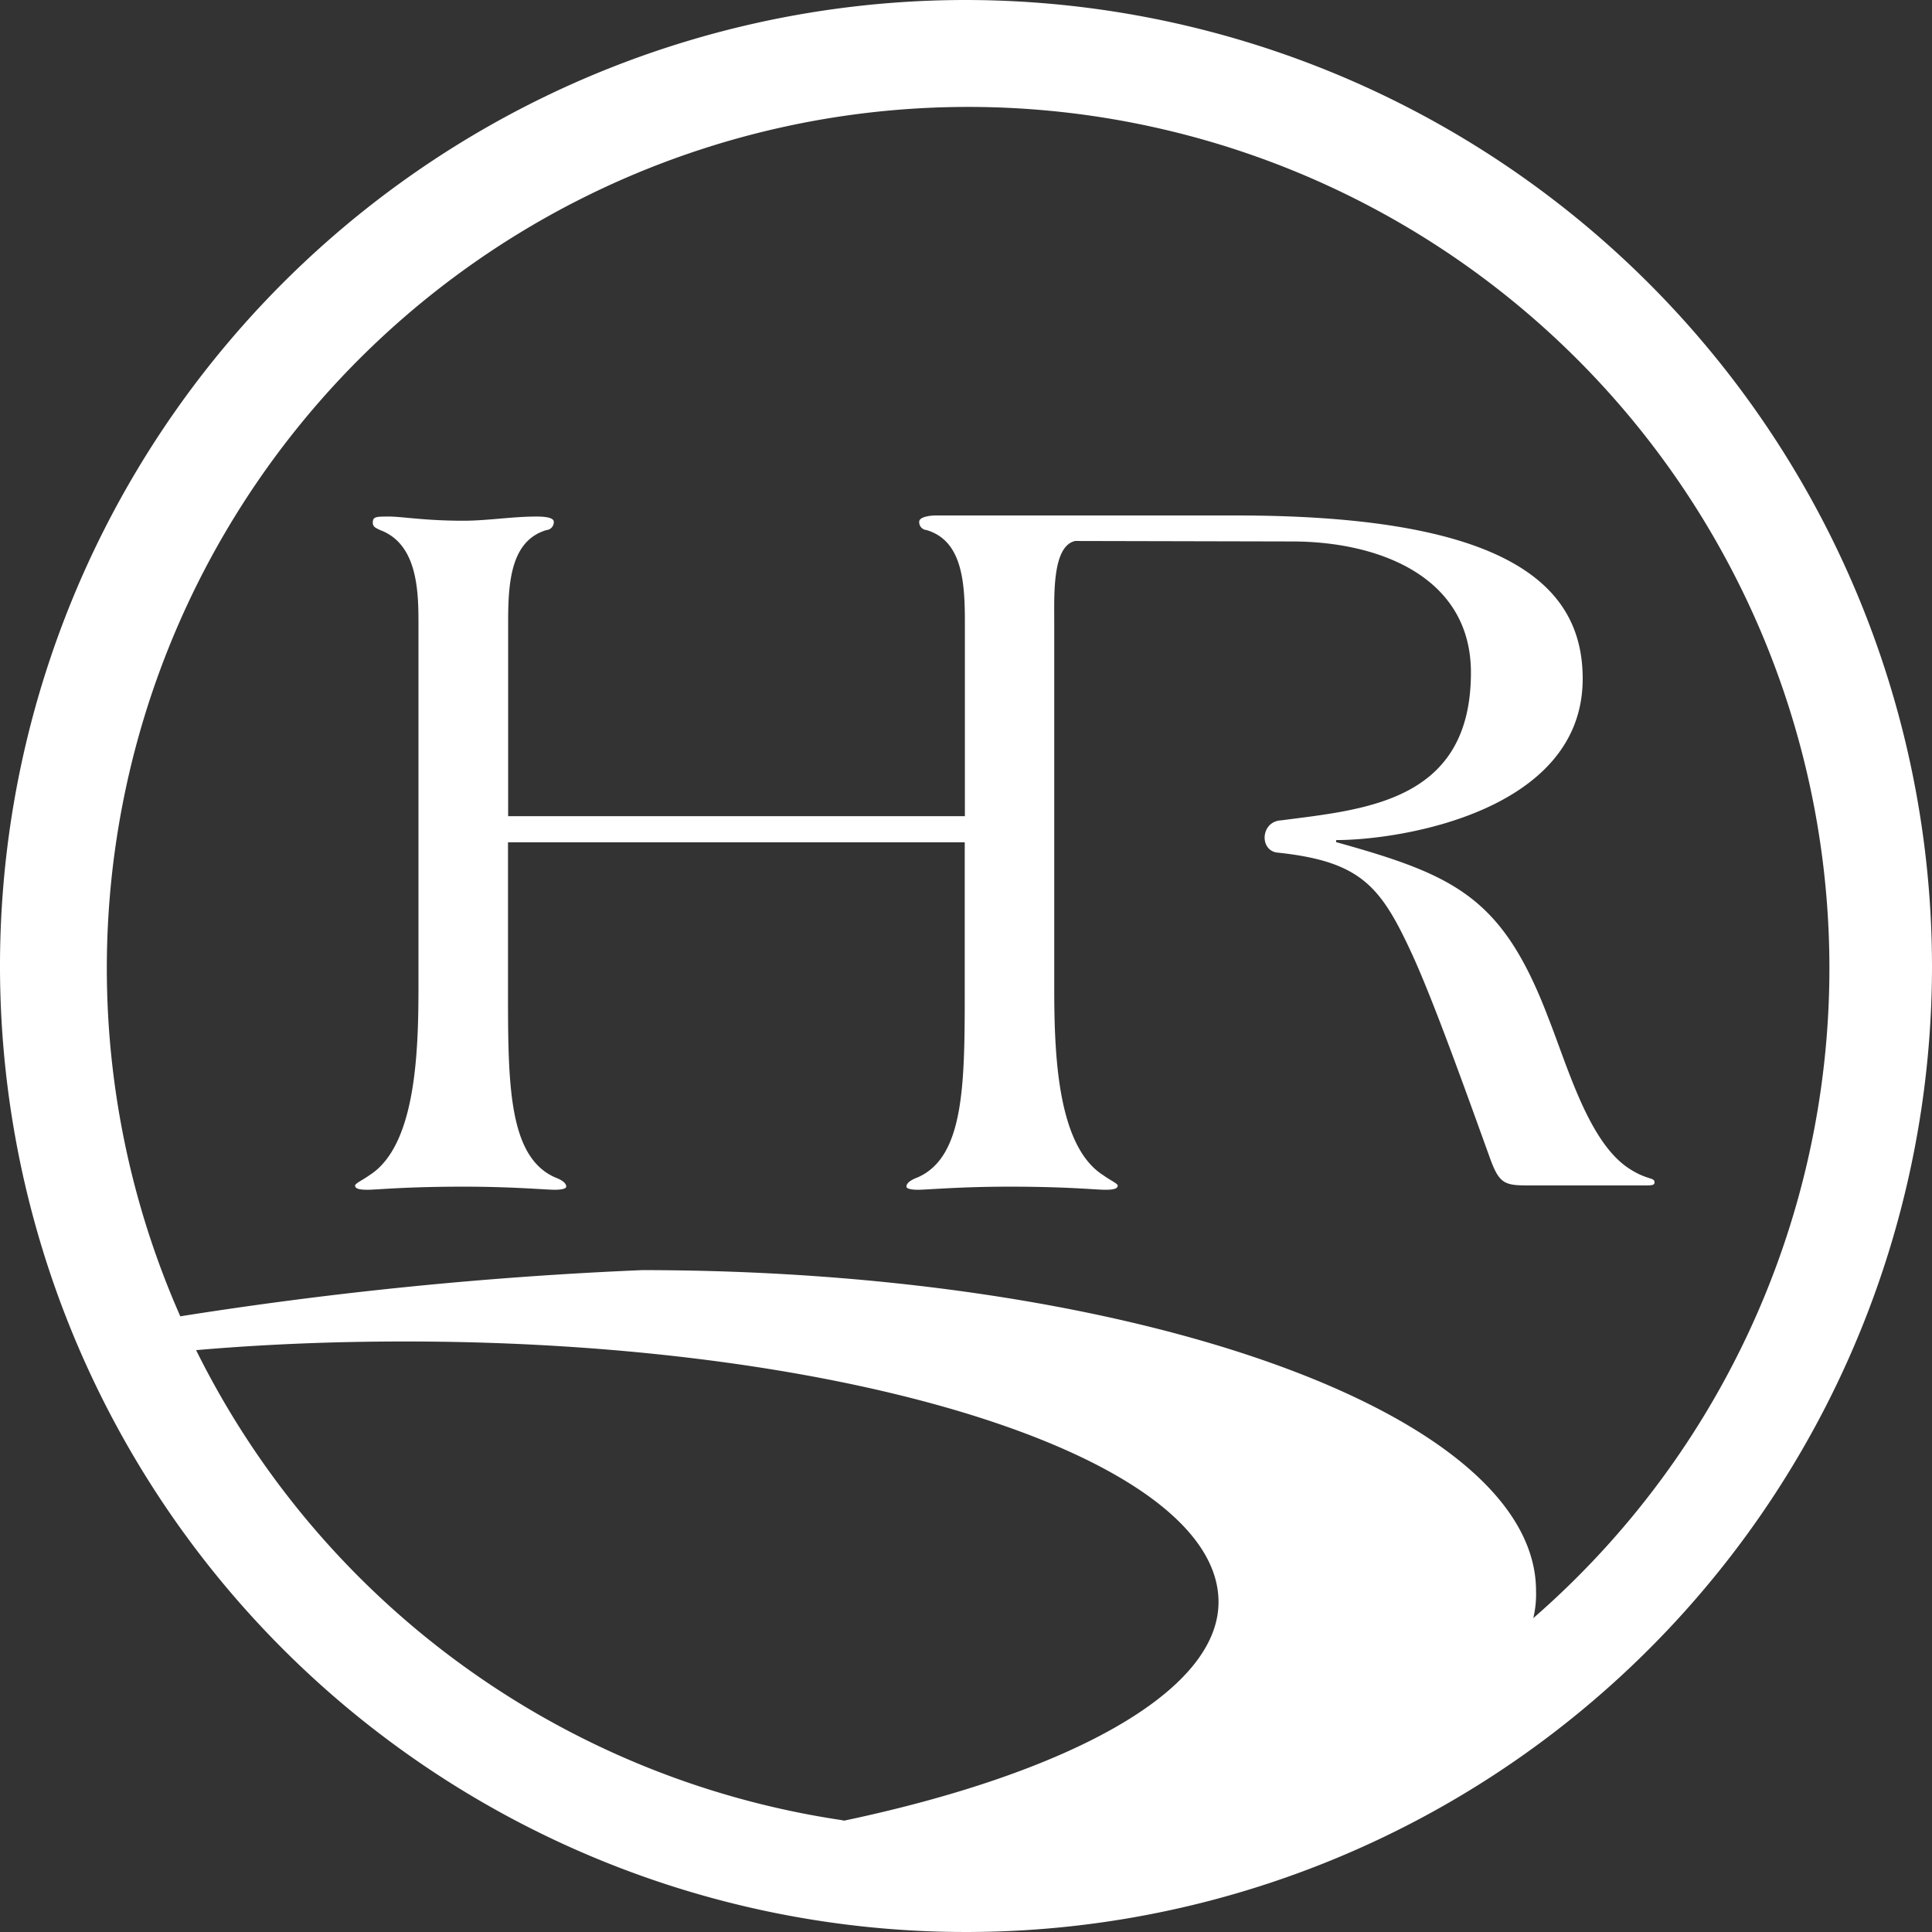
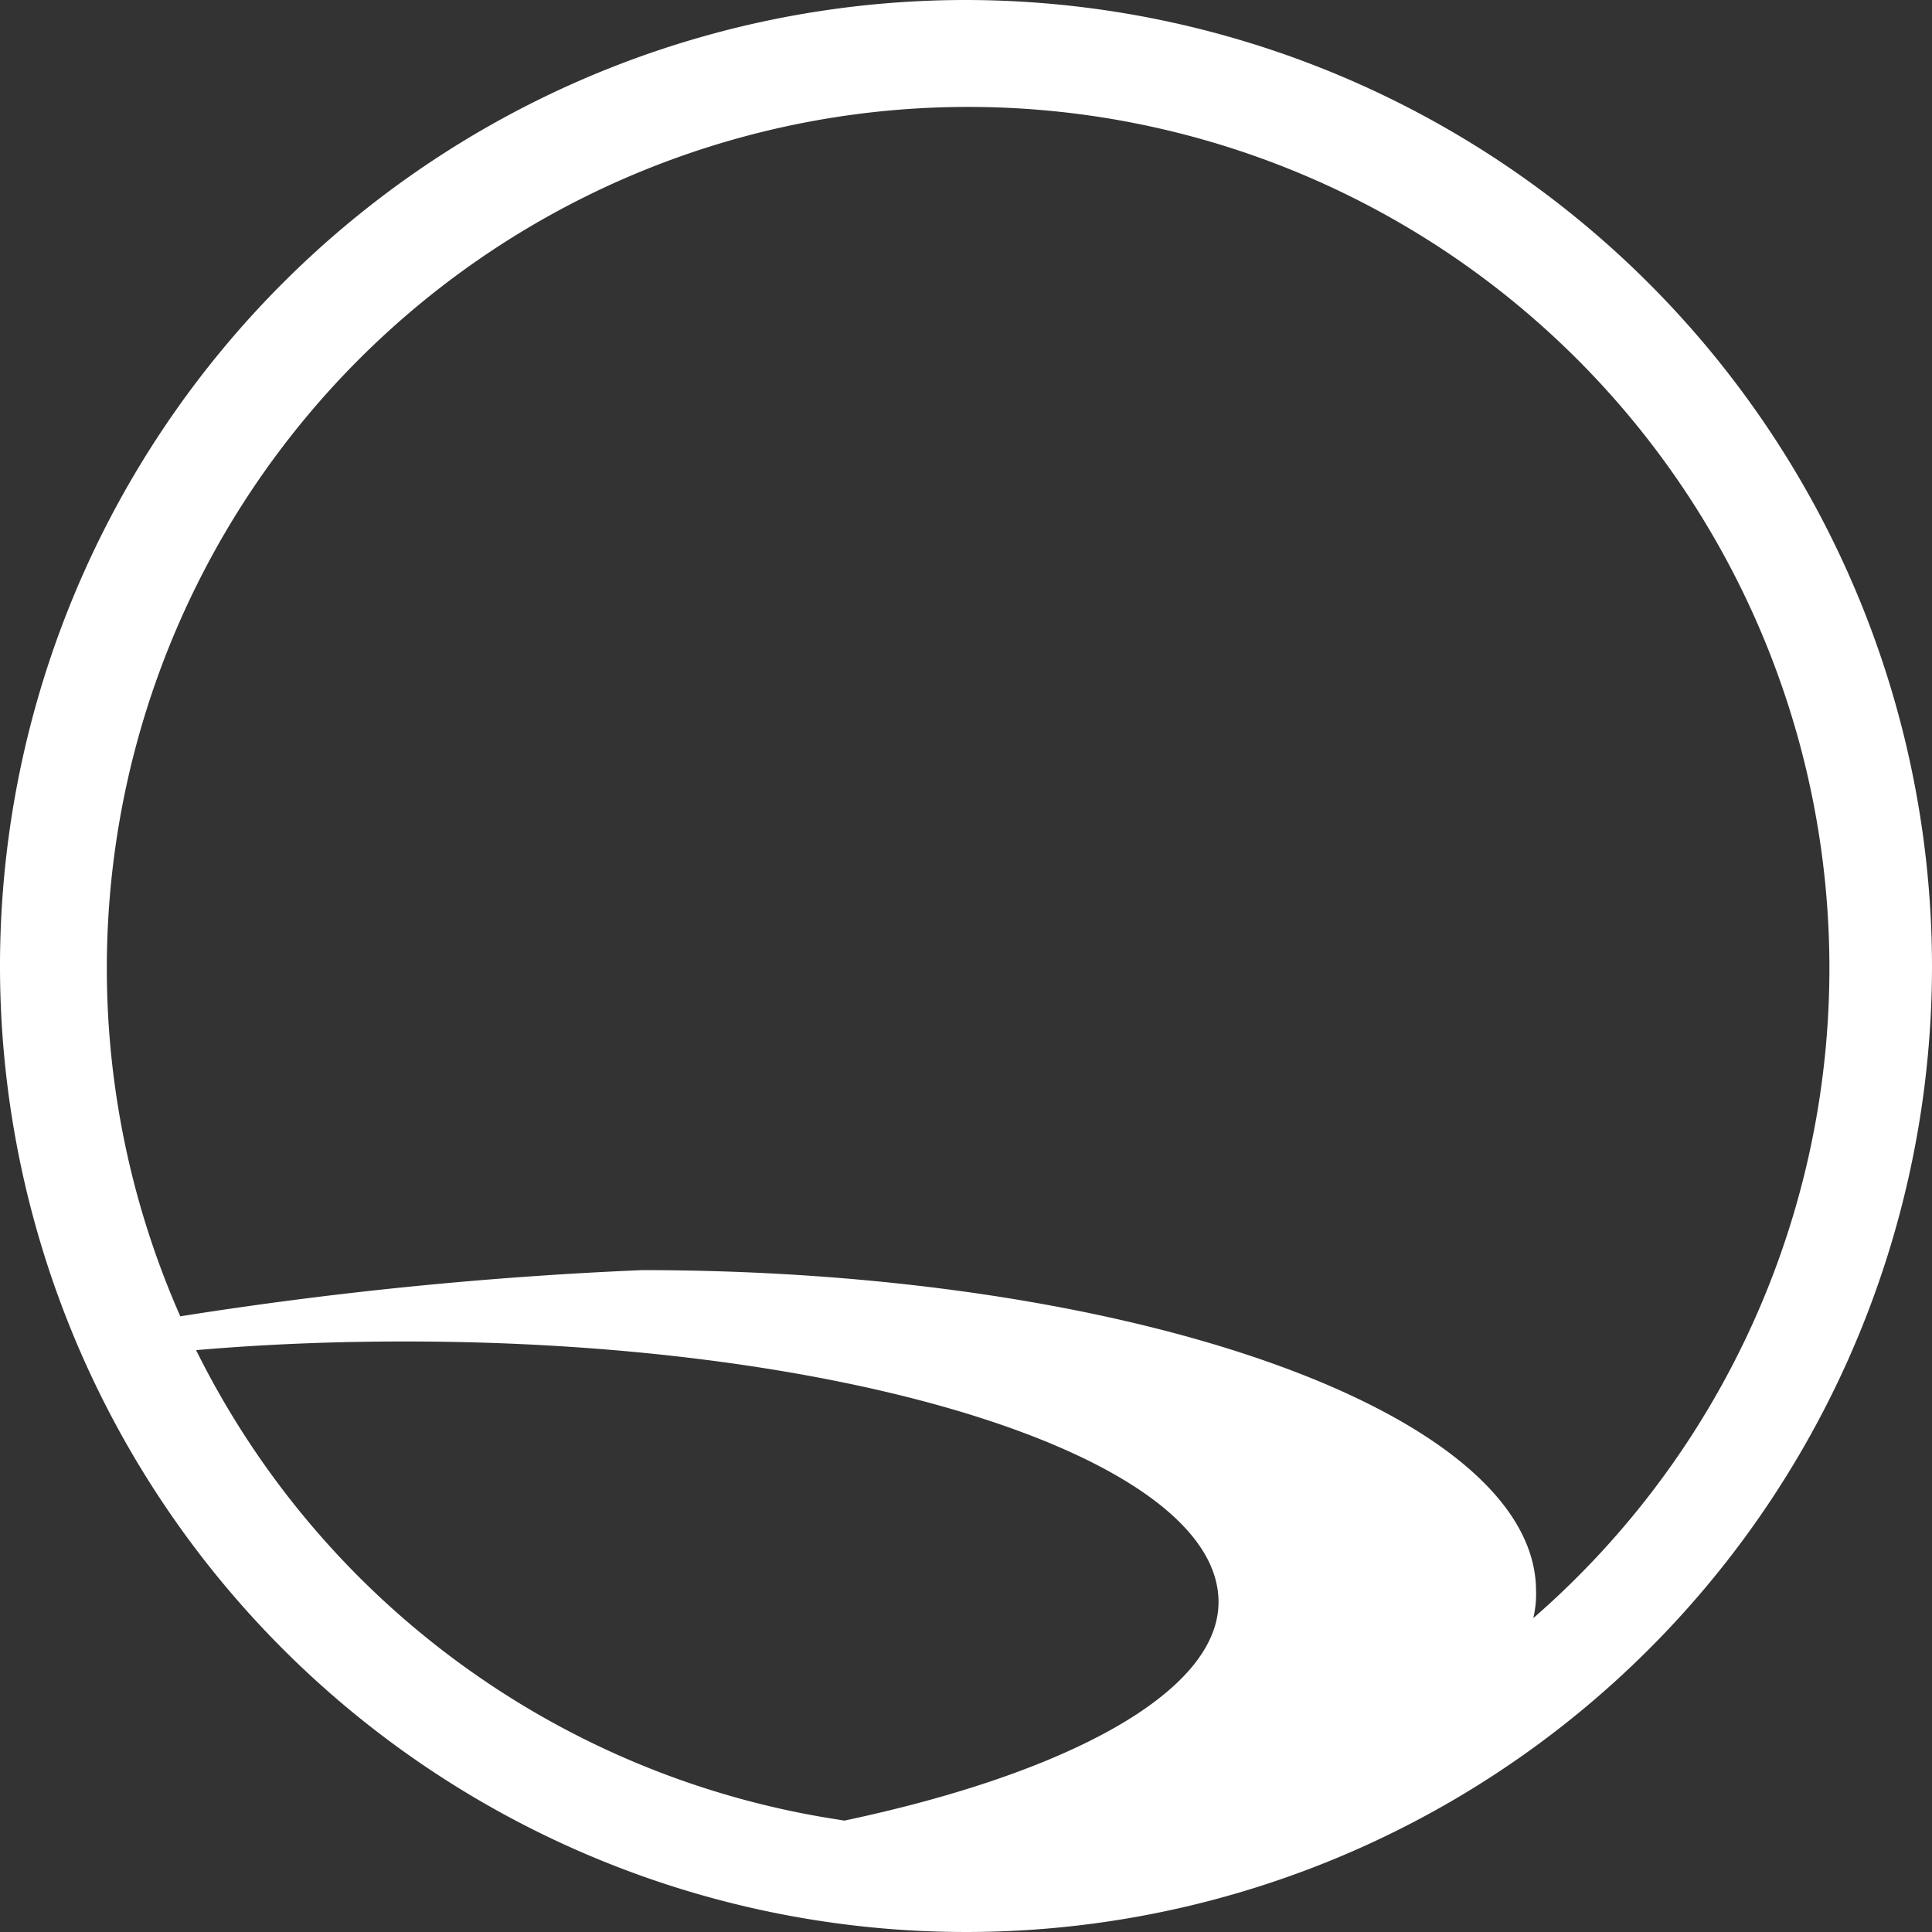
<svg xmlns="http://www.w3.org/2000/svg" id="jysvytoevf-Group_1056" width="100%" height="100%" data-name="Group 1056" viewBox="0 0 55.37 55.37" role="presentation">
  <rect x="0" y="0" width="55.37" height="55.37" fill="#333333" stroke="none" />
-   <path id="jysvytoevf-Path_598" data-name="Path 598" d="M259.09,487.871c-1.163-.745-1.759-2.892-2.325-4.323-1.313-3.457-2.654-4.084-6.082-5.039v-.059c1.877,0,7.066-.835,7.066-4.623,0-2.593-2-4.68-9.93-4.68H239.2c-.12,0-.466.031-.466.18a.227.227,0,0,0,.209.238c1.014.3,1.1,1.462,1.1,2.625v5.575h-13.09v-5.575c0-1.163.089-2.325,1.1-2.625a.227.227,0,0,0,.208-.238c0-.149-.387-.149-.506-.149-.686,0-1.4.12-2.087.12-1.1,0-1.76-.12-2.118-.12-.387,0-.476,0-.476.178,0,.12.089.149.209.209,1.043.388,1.1,1.669,1.1,2.625v10.494c0,1.908-.089,4.532-1.4,5.368-.209.148-.416.238-.416.3,0,.09.118.12.357.12.269,0,1.074-.089,2.744-.089,1.43,0,2.355.089,2.623.089.18,0,.327-.029.327-.089,0-.089-.089-.18-.327-.269-1.342-.6-1.342-2.712-1.342-5.426v-4.174h13.09v4.174c0,2.714,0,4.83-1.342,5.426-.238.089-.329.18-.329.269,0,.06.149.089.329.089.269,0,1.192-.089,2.625-.089,1.669,0,2.474.089,2.742.089.239,0,.359-.029.359-.12,0-.059-.21-.149-.419-.3-1.312-.835-1.4-3.46-1.4-5.368V472.189c0-.772-.057-2.166.6-2.311l6.214.014c2.5,0,5.128,1.014,5.128,3.757,0,3.7-3.028,3.921-5.434,4.235-.609.028-.638.9-.079.928,2.389.259,2.942.986,3.843,2.945.625,1.372,1.55,3.966,2.207,5.784.267.746.418.806,1.074.806H259.6c.177,0,.208-.029.208-.089C259.806,488.109,259.6,488.2,259.09,487.871Z" transform="translate(-212.39 -454.374)" fill="#FFF" />
  <path id="jysvytoevf-Path_599" data-name="Path 599" d="M242.262,457.546a27.685,27.685,0,1,0,27.685,27.685A27.717,27.717,0,0,0,242.262,457.546Zm-3.489,52.178-.11-.02A24.709,24.709,0,0,1,220.2,496.246v-.006c1.927-.166,3.9-.248,5.99-.248,12.873,0,23.309,3.344,23.309,7.466C249.5,506.066,245.1,508.388,238.773,509.724Zm19.747-5.809,0,.023v-.019l0,0a2.907,2.907,0,0,0,.079-.779c0-5.079-11.47-9.193-25.622-9.193a115.853,115.853,0,0,0-13.227,1.323v.013a24.684,24.684,0,1,1,38.771,8.637Z" transform="translate(-214.577 -457.546)" fill="#FFF" />
</svg>